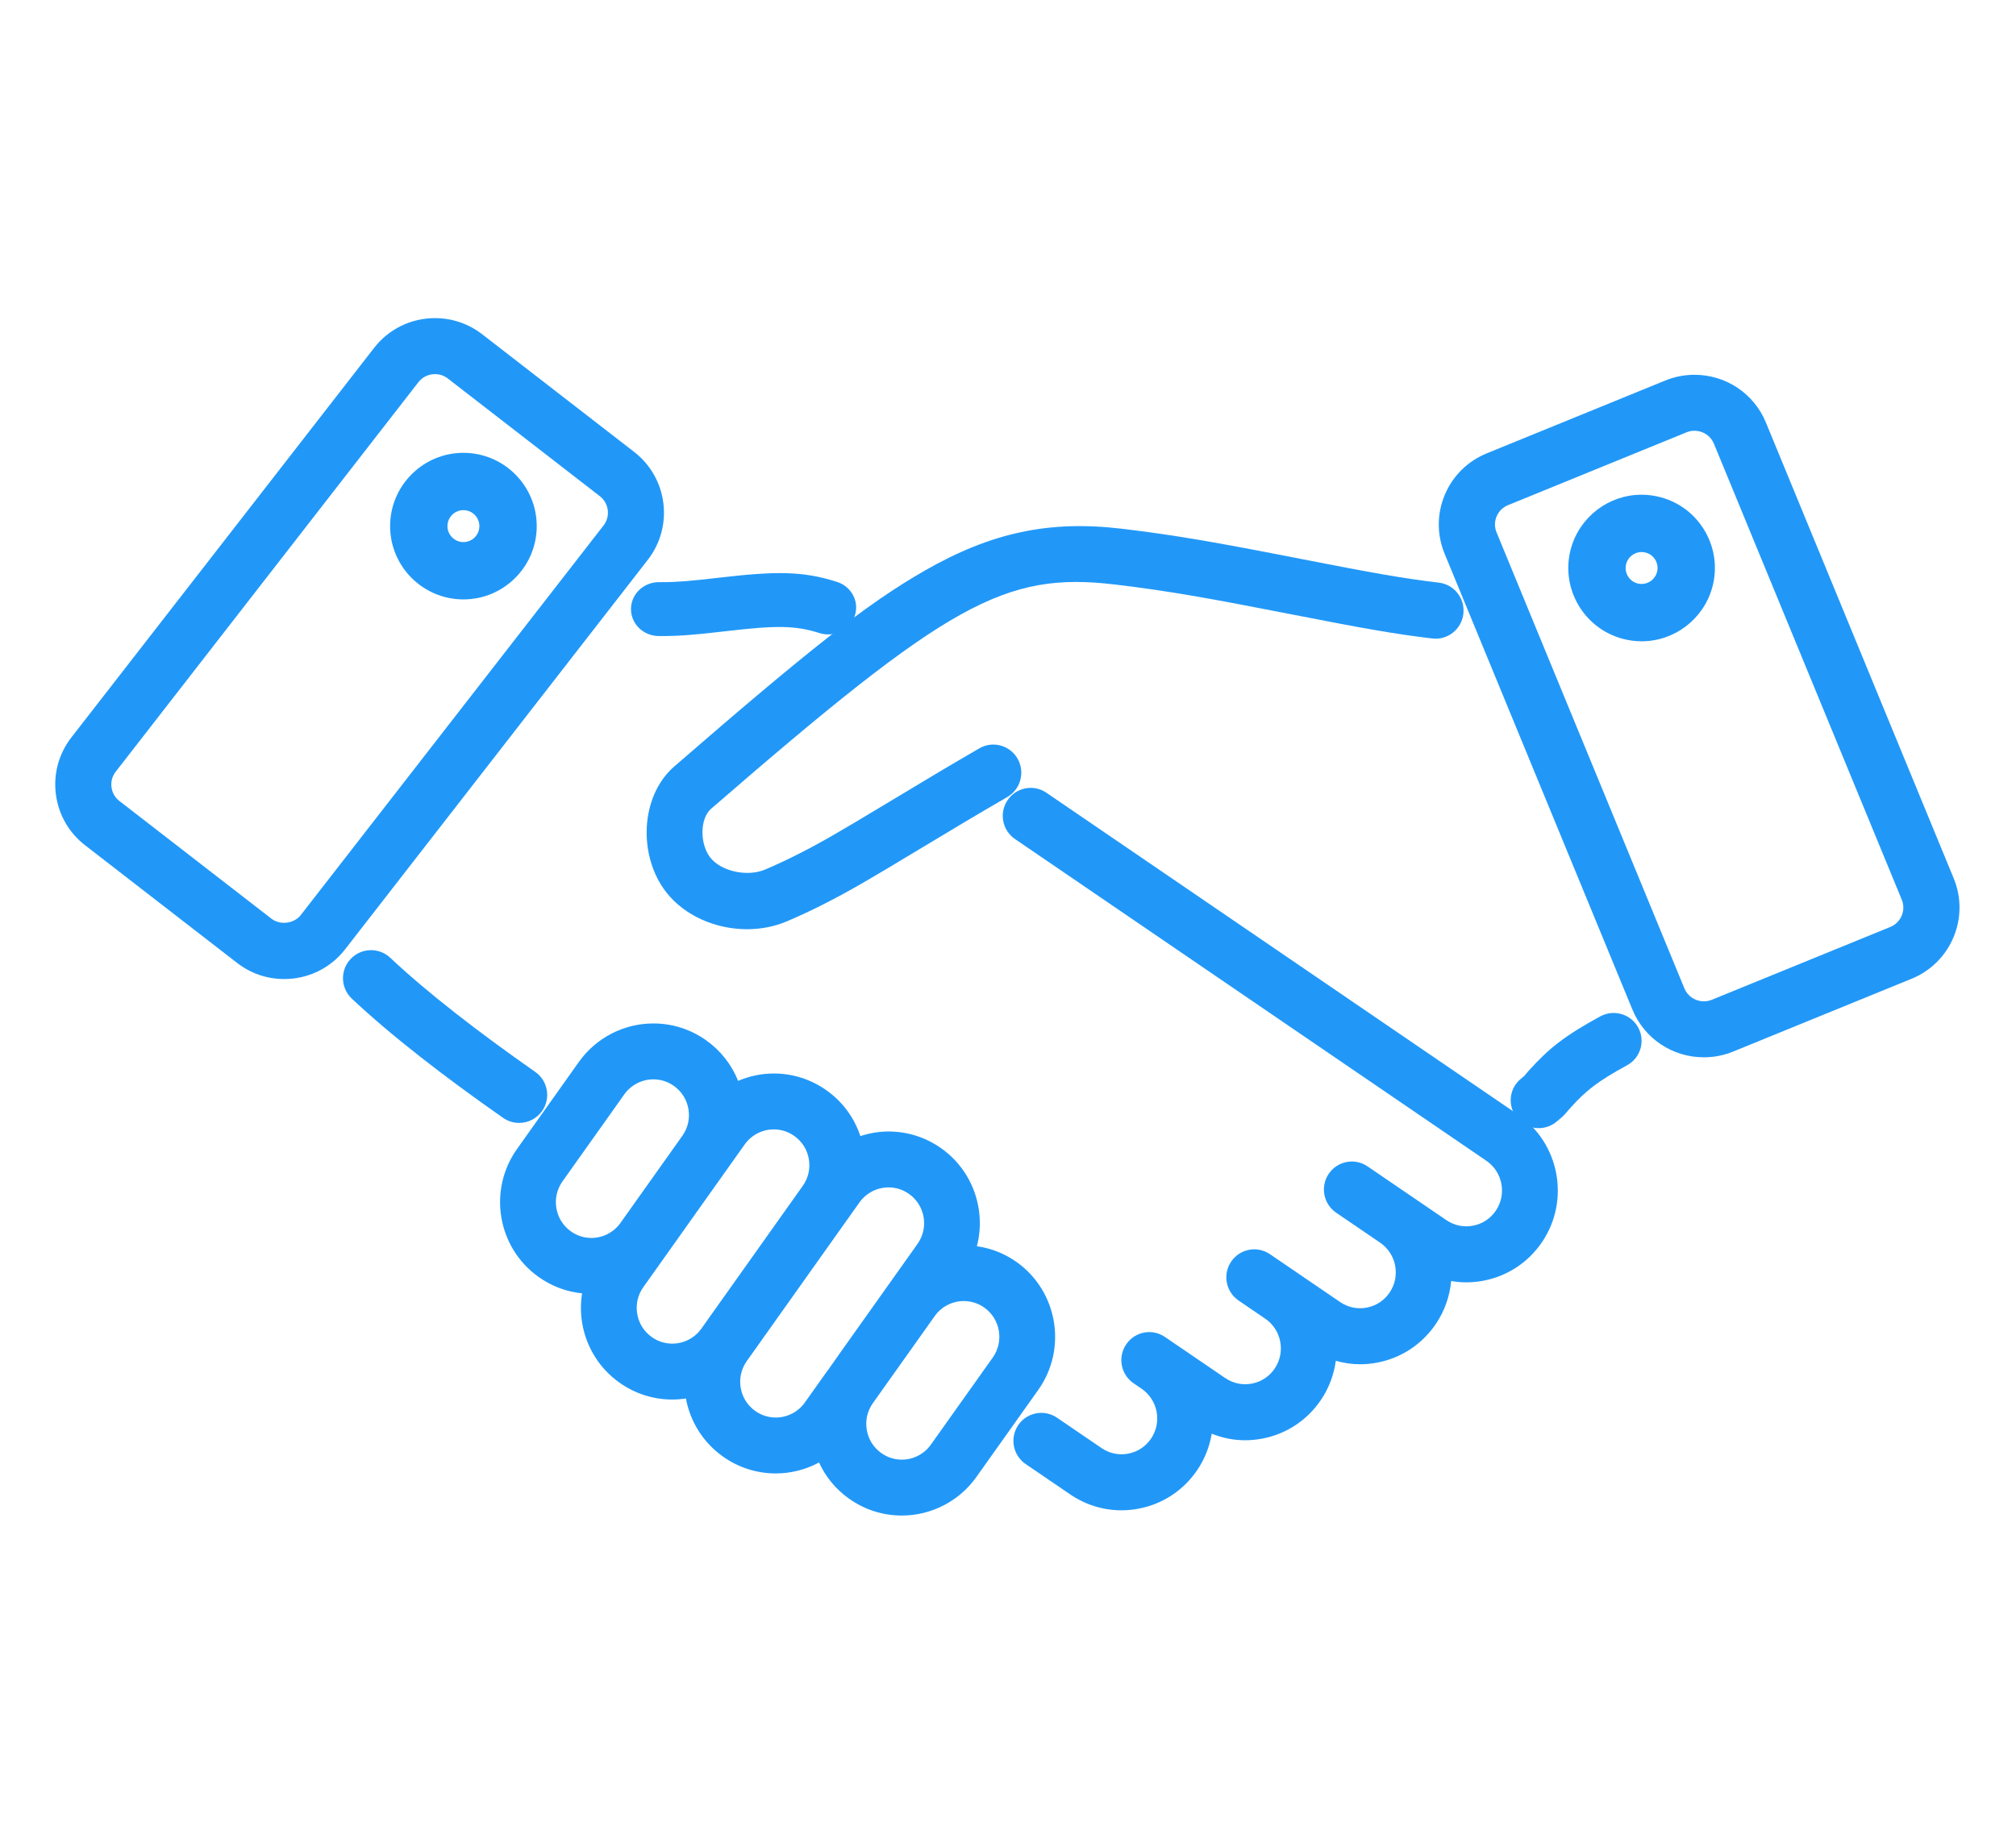
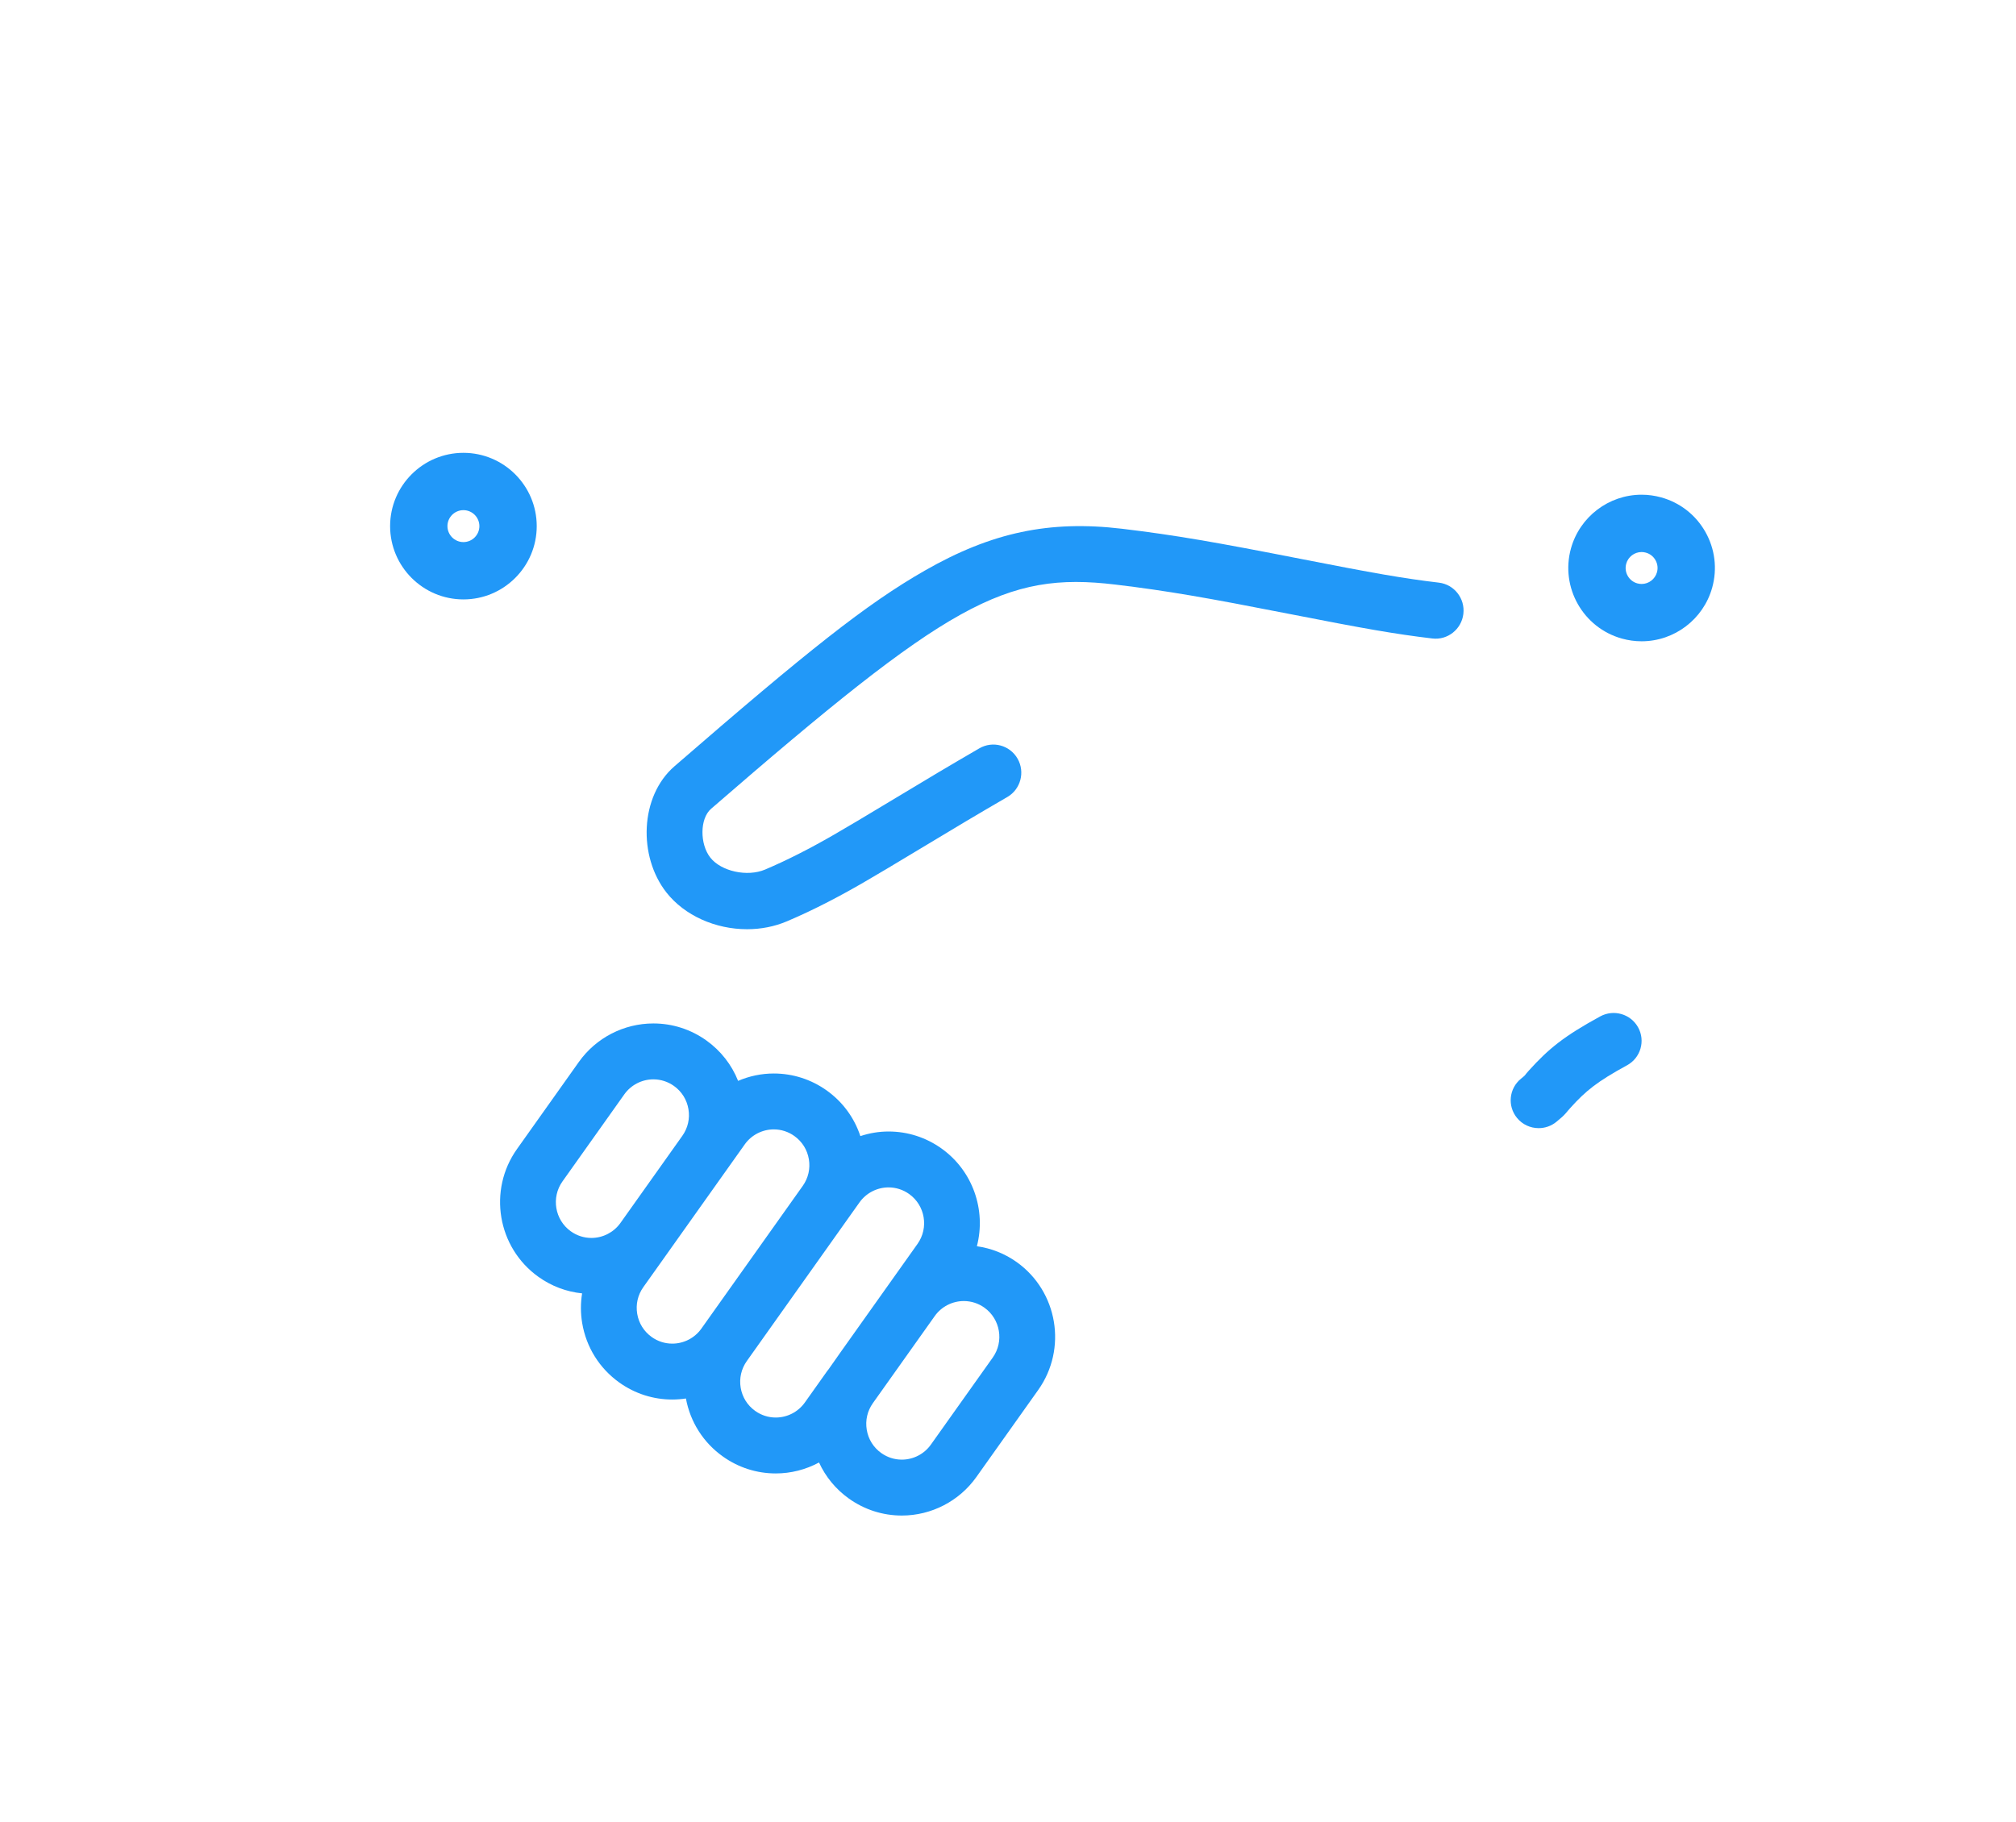
<svg xmlns="http://www.w3.org/2000/svg" width="385px" height="348px" viewBox="0 0 385 348">
  <title>Icone/Accompagnement</title>
  <desc>Created with Sketch.</desc>
  <defs />
  <g id="Icone/Accompagnement" stroke="none" stroke-width="1" fill="none" fill-rule="evenodd">
    <path d="M279.463,117.257 C279.119,120.201 276.453,122.322 273.53,121.962 C266.359,121.111 260.488,120.068 246.524,117.33 C230.421,114.172 222.89,112.849 213.014,111.667 C191.825,109.122 181.042,115.26 135.789,154.504 C133.631,156.376 133.624,161.242 135.656,163.825 C137.715,166.442 142.703,167.554 146.12,166.1 C148.27,165.185 150.361,164.206 152.511,163.114 C156.951,160.857 160.36,158.876 169.946,153.094 C177.315,148.647 181.364,146.233 187.021,142.951 C189.58,141.459 192.854,142.344 194.328,144.92 C195.796,147.487 194.921,150.765 192.368,152.248 C186.789,155.485 182.871,157.821 175.446,162.301 C166.002,167.998 162.596,169.984 158.123,172.295 C155.492,173.655 152.942,174.858 150.288,175.987 C147.927,176.992 145.327,177.5 142.671,177.5 C136.61,177.5 130.736,174.888 127.269,170.484 C121.848,163.584 122.175,152.122 128.807,146.372 C154.336,124.236 165.464,115.375 176.599,109 C189.365,101.692 200.392,99.353 214.278,101.004 C224.487,102.227 232.206,103.581 248.571,106.791 C262.36,109.491 267.965,110.488 274.783,111.296 C277.715,111.644 279.807,114.313 279.463,117.257 Z" id="Fill-1" fill="#2198F8" fill-rule="nonzero" />
-     <path d="M126.297,120 L126.297,121.5 C126.044,121.5 125.93,121.5 125.788,121.498 C122.858,121.473 120.476,119.165 120.5,116.303 C120.527,113.462 122.926,111.202 125.835,111.202 C125.969,111.208 126.007,111.208 126.096,111.207 C126.193,111.205 126.193,111.205 126.287,111.204 C129.376,111.204 131.889,110.986 137.291,110.353 C148.204,109.083 153.294,109.063 159.84,111.151 C162.641,112.044 164.174,114.976 163.215,117.699 C162.269,120.383 159.256,121.805 156.487,120.927 C151.79,119.427 148.066,119.468 138.571,120.576 C138.374,120.599 138.374,120.599 138.176,120.622 C132.672,121.261 129.818,121.5 126.297,121.5 L126.297,120 Z" id="Fill-3" fill="#2198F8" fill-rule="nonzero" />
-     <path d="M199.829,151.425 L289.848,212.886 C297.816,218.32 299.898,229.248 294.494,237.254 C291.875,241.132 287.902,243.757 283.32,244.637 C282.215,244.849 281.105,244.956 280.005,244.956 C279.051,244.956 278.092,244.869 277.131,244.699 C276.865,247.615 275.88,250.427 274.206,252.903 C271.585,256.781 267.613,259.406 263.035,260.284 C261.94,260.497 260.83,260.602 259.715,260.602 C258.168,260.602 256.622,260.377 255.102,259.94 C254.748,262.597 253.792,265.15 252.261,267.419 C249.641,271.296 245.668,273.922 241.086,274.801 C239.989,275.012 238.882,275.117 237.772,275.117 C235.599,275.119 233.449,274.689 231.405,273.863 C231,276.329 230.075,278.688 228.649,280.8 C226.028,284.678 222.056,287.303 217.475,288.182 C216.374,288.394 215.266,288.5 214.16,288.5 C210.678,288.5 207.294,287.451 204.378,285.462 L195.867,279.659 C193.436,277.998 192.804,274.675 194.454,272.231 C196.109,269.786 199.427,269.148 201.862,270.813 L210.372,276.616 C211.881,277.645 213.685,278.02 215.471,277.675 C217.258,277.332 218.8,276.314 219.824,274.798 C221.935,271.673 221.122,267.4 218.016,265.28 L216.48,264.233 C214.046,262.575 213.415,259.251 215.064,256.808 C216.718,254.359 220.037,253.719 222.473,255.386 L224.007,256.432 C224.118,256.508 224.198,256.568 224.348,256.685 C224.522,256.793 224.592,256.832 224.693,256.901 L233.979,263.233 C235.489,264.263 237.298,264.639 239.082,264.294 C240.87,263.951 242.41,262.934 243.435,261.417 C245.545,258.294 244.734,254.023 241.63,251.902 L239.011,250.115 L236.53,248.422 C234.096,246.762 233.463,243.438 235.115,240.996 C236.769,238.548 240.092,237.908 242.523,239.575 L247.606,243.041 C247.614,243.047 250.388,244.94 255.93,248.719 C257.434,249.746 259.238,250.12 261.028,249.777 C262.815,249.435 264.357,248.416 265.381,246.9 C267.493,243.775 266.68,239.501 263.573,237.382 L255.735,232.037 C255.732,232.035 255.542,231.905 255.166,231.647 C252.734,229.988 252.101,226.665 253.75,224.225 C255.403,221.774 258.723,221.135 261.16,222.802 L269.462,228.463 L276.215,233.07 C277.724,234.099 279.53,234.475 281.316,234.129 C283.103,233.787 284.644,232.768 285.668,231.253 C287.778,228.127 286.963,223.853 283.855,221.732 L193.835,160.273 C191.402,158.612 190.768,155.291 192.419,152.848 C194.07,150.401 197.39,149.764 199.829,151.425 Z" id="Fill-5" fill="#2198F8" fill-rule="nonzero" />
-     <path d="M103.533,212.213 C102.518,213.663 100.874,214.5 99.138,214.5 C98.049,214.5 96.981,214.168 96.07,213.531 C84.843,205.678 74.698,197.831 67.186,190.758 C65.03,188.728 64.928,185.336 66.958,183.186 C68.985,181.03 72.375,180.929 74.532,182.958 C81.627,189.64 91.379,197.176 102.212,204.752 C104.637,206.448 105.229,209.788 103.533,212.213 L102.304,211.353 L103.533,212.213 Z" id="Fill-7" fill="#2198F8" fill-rule="nonzero" />
    <path d="M112.943,236.473 C115.123,236.473 117.185,235.415 118.459,233.651 L125.938,223.12 L130.307,216.966 C131.364,215.48 131.777,213.679 131.475,211.875 C131.173,210.072 130.195,208.503 128.715,207.447 C127.549,206.615 126.192,206.179 124.776,206.179 C122.577,206.179 120.501,207.25 119.228,209.043 L107.413,225.68 C105.237,228.746 105.952,233.021 109.007,235.205 C110.169,236.035 111.528,236.473 112.943,236.473 Z M122.856,245.871 C121.801,247.357 121.387,249.162 121.689,250.964 C121.991,252.767 122.971,254.337 124.456,255.397 C125.616,256.226 126.973,256.661 128.39,256.661 C130.59,256.661 132.666,255.59 133.94,253.797 L153.308,226.521 C154.359,225.036 154.771,223.235 154.471,221.437 C154.169,219.634 153.191,218.067 151.706,217.006 C150.543,216.175 149.186,215.738 147.77,215.738 L147.77,214.238 L147.77,215.738 C145.573,215.738 143.498,216.81 142.224,218.604 L136.934,226.052 L127.126,239.866 C127.118,239.875 125.695,241.877 122.856,245.871 Z M158.171,261.652 C158.162,261.654 158.985,260.484 160.64,258.141 L175.222,237.609 C177.398,234.543 176.682,230.268 173.627,228.086 L174.498,226.866 L173.626,228.086 C172.464,227.256 171.105,226.818 169.689,226.818 C167.491,226.818 165.415,227.891 164.138,229.685 L161.992,232.704 L142.621,259.987 C141.563,261.479 141.149,263.282 141.45,265.083 C141.752,266.883 142.731,268.451 144.216,269.511 C145.377,270.341 146.733,270.778 148.149,270.778 C150.349,270.778 152.425,269.706 153.7,267.912 L157.737,262.227 L158.014,261.836 L158.171,261.652 Z M187.996,249.792 C186.833,248.964 185.475,248.527 184.06,248.527 C181.862,248.527 179.785,249.601 178.51,251.395 L166.694,268.032 C165.638,269.517 165.224,271.321 165.526,273.125 C165.828,274.927 166.807,276.496 168.291,277.556 C169.451,278.385 170.807,278.821 172.223,278.821 C174.423,278.821 176.498,277.75 177.771,275.955 L189.589,259.32 C191.764,256.254 191.047,251.976 187.996,249.792 Z M128.39,267.34 C124.747,267.34 121.244,266.215 118.27,264.091 C114.474,261.379 111.954,257.342 111.18,252.733 L112.659,252.485 L111.18,252.733 C110.863,250.845 110.862,248.935 111.166,247.061 C108.165,246.756 105.309,245.678 102.82,243.9 C94.982,238.297 93.149,227.35 98.732,219.49 L110.546,202.852 C113.816,198.248 119.133,195.5 124.776,195.5 C128.42,195.5 131.923,196.625 134.898,198.751 C137.642,200.71 139.724,203.376 140.958,206.469 C143.113,205.546 145.427,205.06 147.77,205.06 C151.413,205.06 154.918,206.186 157.892,208.311 C160.928,210.479 163.147,213.511 164.306,217.02 C166.054,216.441 167.865,216.14 169.689,216.14 C173.332,216.14 176.835,217.265 179.81,219.391 C185.782,223.656 188.356,231.141 186.558,238.057 C189.309,238.446 191.907,239.475 194.181,241.097 C202.017,246.703 203.85,257.649 198.271,265.511 L186.455,282.146 C183.186,286.751 177.867,289.5 172.223,289.5 C168.58,289.5 165.079,288.375 162.105,286.251 C159.618,284.475 157.672,282.11 156.41,279.367 C153.88,280.729 151.044,281.457 148.149,281.457 C144.506,281.457 141.003,280.332 138.032,278.208 C134.317,275.558 131.823,271.632 130.992,267.14 C130.13,267.272 129.26,267.34 128.39,267.34 Z" id="Fill-9" fill="#2198F8" fill-rule="nonzero" />
    <path d="M293.841,214 L293.841,215.5 C292.252,215.5 290.736,214.8 289.709,213.55 C287.838,211.273 288.176,207.917 290.463,206.056 C290.983,205.633 291.136,205.497 291.2,205.421 C291.398,205.159 291.606,204.901 291.978,204.49 C295.766,200.306 298.647,197.955 305.594,194.155 C308.181,192.746 311.421,193.683 312.838,196.257 C314.26,198.834 313.316,202.069 310.73,203.486 C304.995,206.623 302.878,208.334 299.905,211.621 C299.721,211.823 299.572,211.995 299.414,212.181 C299.404,212.194 299.128,212.523 299.049,212.615 C298.995,212.678 298.995,212.678 298.938,212.742 C298.556,213.17 298.122,213.564 297.217,214.301 C296.253,215.087 295.063,215.5 293.841,215.5 L293.841,214 Z" id="Fill-11" fill="#2198F8" fill-rule="nonzero" />
-     <path d="M57.454,174.777 L115.259,100.378 C115.915,99.532 116.2,98.49 116.065,97.429 C115.932,96.371 115.397,95.435 114.55,94.779 L85.521,72.301 C84.81,71.751 83.969,71.464 83.072,71.464 C81.818,71.464 80.666,72.026 79.901,73.011 L22.097,147.41 C21.44,148.255 21.155,149.294 21.289,150.354 C21.424,151.416 21.96,152.354 22.806,153.009 L51.836,175.486 C53.513,176.78 56.158,176.444 57.454,174.777 Z M54.284,187.017 C50.998,187.017 47.88,185.951 45.278,183.937 L16.248,161.46 C13.147,159.062 11.162,155.588 10.669,151.699 C10.175,147.807 11.232,143.95 13.64,140.853 L71.442,66.455 C74.249,62.844 78.493,60.771 83.072,60.771 C86.358,60.771 89.478,61.837 92.08,63.849 L121.108,86.328 C127.52,91.286 128.691,100.53 123.718,106.931 L65.912,181.331 C63.108,184.942 58.864,187.017 54.284,187.017 Z" id="Fill-13" fill="#2198F8" fill-rule="nonzero" />
    <path d="M88.501,95.95 L88.501,97.45 C86.821,97.45 85.451,98.82 85.451,100.5 C85.451,102.18 86.821,103.55 88.501,103.55 C90.181,103.55 91.549,102.18 91.549,100.5 C91.549,98.82 90.181,97.45 88.501,97.45 L88.501,95.95 Z M88.501,113 L88.501,114.5 C80.779,114.5 74.5,108.221 74.5,100.5 C74.5,92.779 80.779,86.5 88.501,86.5 C96.221,86.5 102.5,92.779 102.5,100.5 C102.5,108.221 96.221,114.5 88.501,114.5 L88.501,113 Z" id="Fill-16" fill="#2198F8" fill-rule="nonzero" />
-     <path d="M363.187,171.863 L327.316,84.768 C326.694,83.257 325.237,82.283 323.594,82.283 C323.073,82.283 322.563,82.384 322.071,82.585 L287.99,96.494 C286.996,96.899 286.225,97.661 285.811,98.646 C285.397,99.633 285.393,100.71 285.801,101.698 L321.67,188.795 C322.292,190.304 323.749,191.276 325.394,191.276 C325.918,191.276 326.427,191.176 326.915,190.976 L360.996,177.069 C363.042,176.233 364.024,173.896 363.187,171.863 Z M337.239,80.708 L373.11,167.804 C376.196,175.296 372.584,183.892 365.062,186.963 L330.978,200.872 C329.194,201.598 327.314,201.967 325.394,201.967 C319.387,201.967 314.026,198.389 311.747,192.855 L275.876,105.758 C274.383,102.129 274.397,98.132 275.917,94.516 C277.436,90.901 280.285,88.088 283.926,86.6 L318.007,72.691 C319.794,71.962 321.675,71.592 323.594,71.592 C329.599,71.592 334.959,75.172 337.239,80.708 Z" id="Fill-18" fill="#2198F8" fill-rule="nonzero" />
    <path d="M316.435,109.316 C316.654,108.529 316.553,107.712 316.152,107 C315.749,106.289 315.101,105.782 314.307,105.562 C314.041,105.487 313.769,105.45 313.494,105.45 C312.136,105.45 310.926,106.371 310.562,107.686 C310.113,109.303 311.066,110.988 312.676,111.436 C312.955,111.512 313.234,111.55 313.504,111.55 C314.861,111.55 316.071,110.629 316.435,109.316 L317.88,109.717 L316.435,109.316 Z M325.683,101.61 C327.52,104.862 327.983,108.643 326.985,112.24 C325.311,118.283 319.77,122.5 313.504,122.5 C312.235,122.5 310.972,122.327 309.755,121.986 C302.32,119.927 297.948,112.198 300.01,104.759 C301.689,98.716 307.23,94.5 313.494,94.5 C314.759,94.5 316.018,94.672 317.24,95.012 C320.839,96.008 323.841,98.355 325.683,101.61 Z" id="Fill-21" fill="#2198F8" fill-rule="nonzero" />
  </g>
</svg>